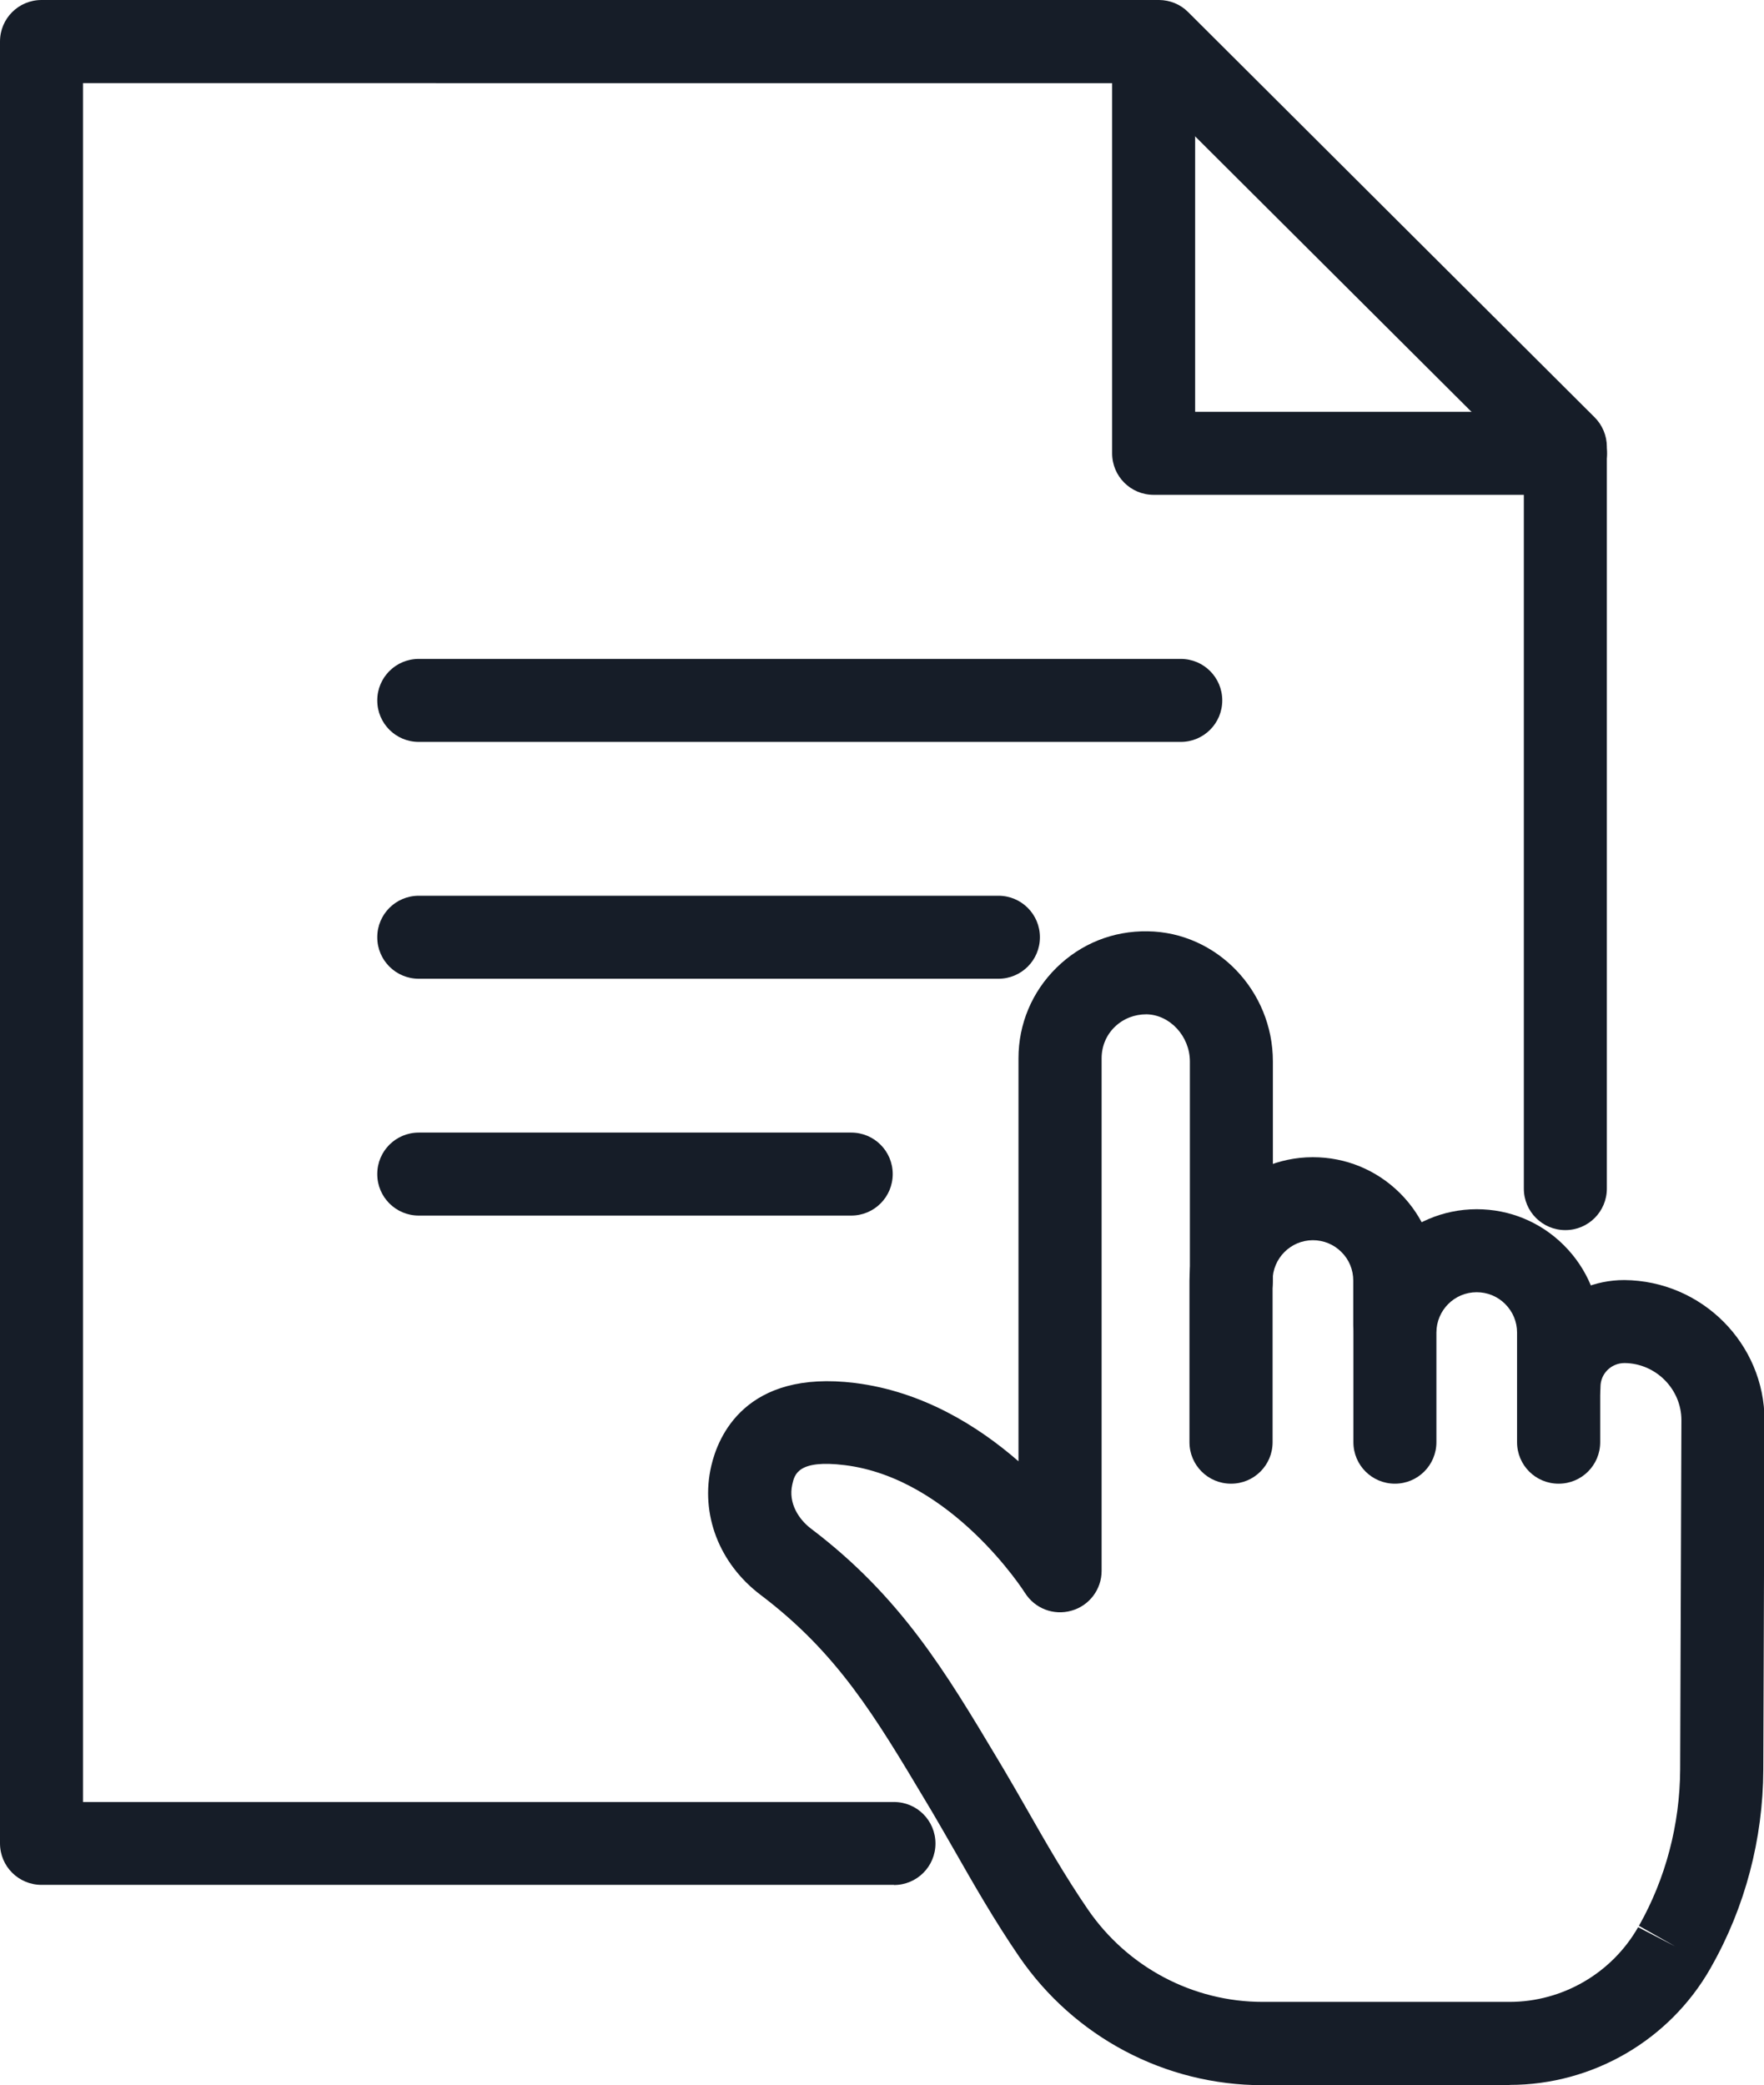
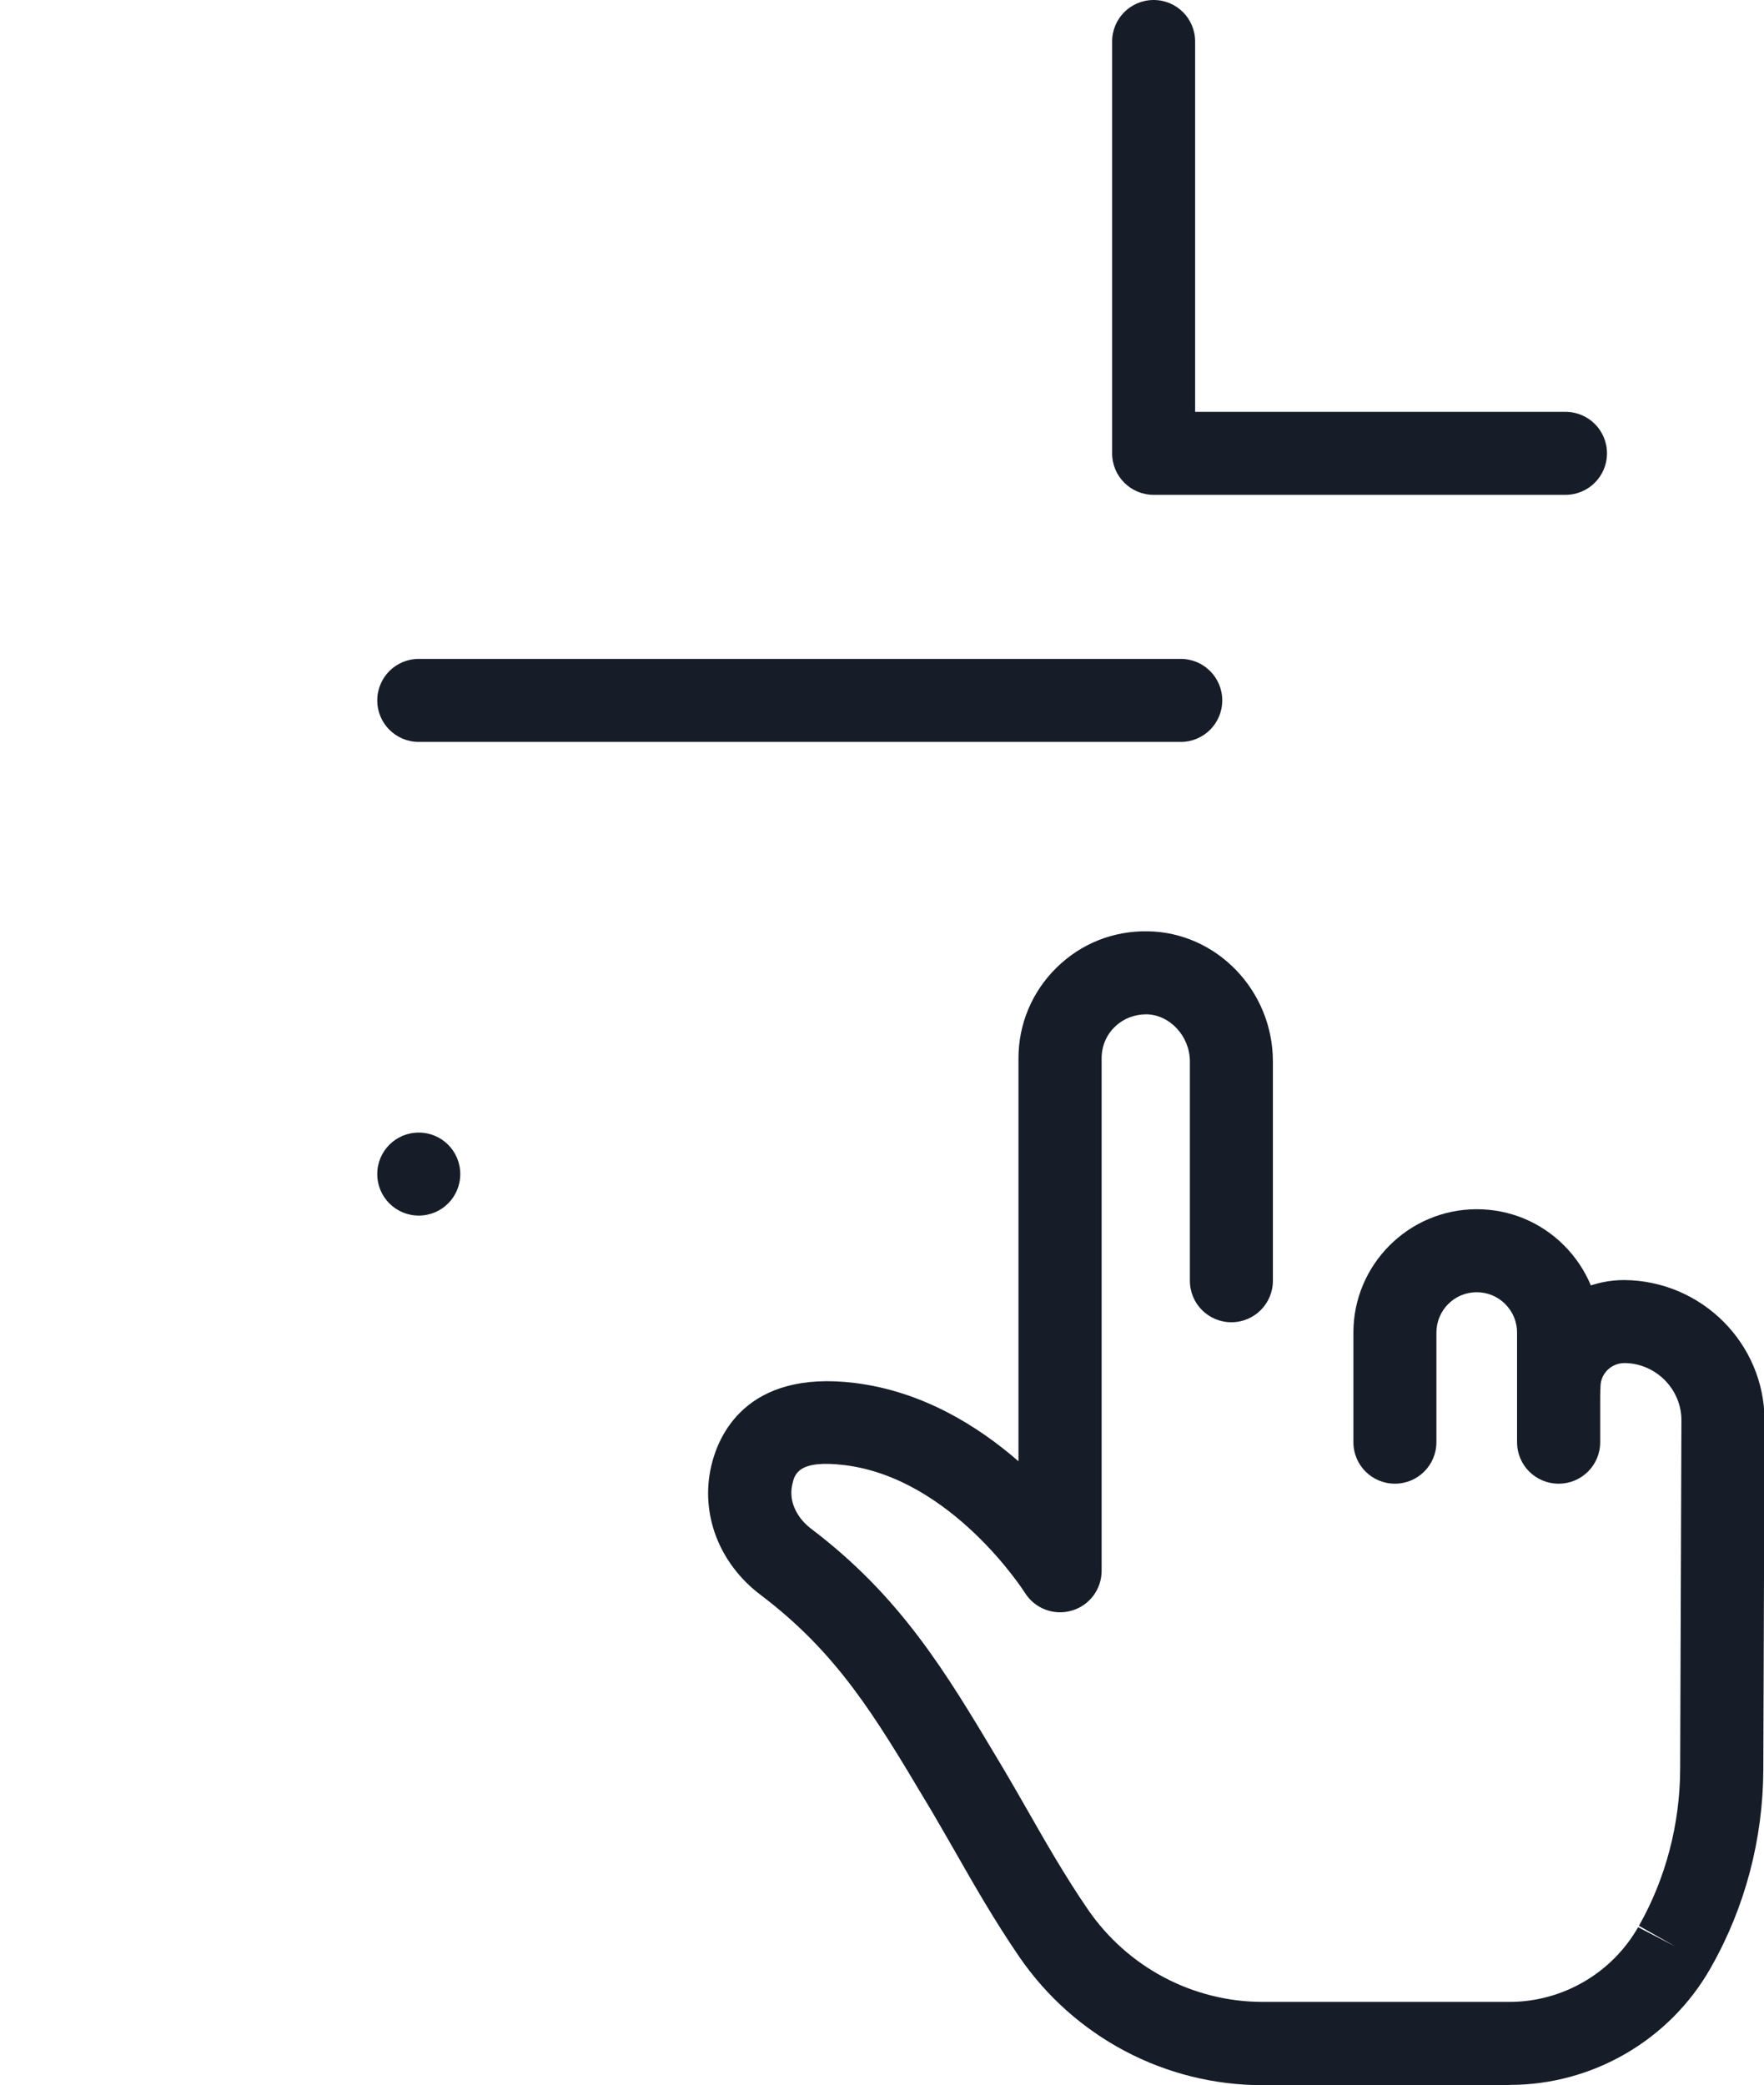
<svg xmlns="http://www.w3.org/2000/svg" id="Layer_2" data-name="Layer 2" viewBox="0 0 127.51 150.73">
  <defs>
    <style>
      .cls-1 {
        fill: #161d28;
        stroke-width: 0px;
      }
    </style>
  </defs>
  <g id="Layer_1-2" data-name="Layer 1">
    <g>
      <g>
-         <path class="cls-1" d="M64.62,136.25H3c-1.66,0-3-1.34-3-3V3C0,1.34,1.34,0,3,0h80.77c.79,0,1.56.31,2.12.88l29.38,29.29c.56.56.88,1.33.88,2.12v53.63c0,1.66-1.34,3-3,3s-3-1.34-3-3v-52.38l-27.62-27.53H6v124.25h58.62c1.66,0,3,1.34,3,3s-1.34,3-3,3Z" />
        <path class="cls-1" d="M113.16,35.77h-29.77c-1.66,0-3-1.34-3-3V3c0-1.66,1.34-3,3-3s3,1.34,3,3v26.77h26.77c1.66,0,3,1.34,3,3s-1.34,3-3,3Z" />
      </g>
      <g>
        <path class="cls-1" d="M85.35,53.63H30.27c-1.66,0-3-1.34-3-3s1.34-3,3-3h55.08c1.66,0,3,1.34,3,3s-1.34,3-3,3Z" />
-         <path class="cls-1" d="M72.17,70.75H30.27c-1.66,0-3-1.34-3-3s1.34-3,3-3h41.9c1.66,0,3,1.34,3,3s-1.34,3-3,3Z" />
-         <path class="cls-1" d="M61.53,87.87h-31.26c-1.66,0-3-1.34-3-3s1.34-3,3-3h31.26c1.66,0,3,1.34,3,3s-1.34,3-3,3Z" />
+         <path class="cls-1" d="M61.53,87.87h-31.26c-1.66,0-3-1.34-3-3s1.34-3,3-3c1.66,0,3,1.34,3,3s-1.34,3-3,3Z" />
      </g>
      <g>
-         <path class="cls-1" d="M88.98,107.25c-1.66,0-3-1.34-3-3v-11.68c0-4.9,3.99-8.9,8.89-8.92h.03c2.38,0,4.61.92,6.3,2.6,1.69,1.69,2.62,3.93,2.62,6.32v3.23c0,1.66-1.34,3-3,3s-3-1.34-3-3v-3.23c0-.78-.3-1.52-.86-2.07-.55-.55-1.28-.85-2.06-.85h0c-1.6,0-2.91,1.31-2.91,2.92v11.68c0,1.66-1.34,3-3,3Z" />
        <path class="cls-1" d="M112.66,107.25c-1.66,0-3-1.34-3-3v-7.92c0-.78-.3-1.51-.86-2.07-.55-.55-1.28-.85-2.06-.85h0c-1.61,0-2.91,1.31-2.91,2.92v7.92c0,1.66-1.34,3-3,3s-3-1.34-3-3v-7.92c0-4.91,3.99-8.91,8.9-8.92h.02c2.38,0,4.62.93,6.3,2.61,1.69,1.69,2.62,3.93,2.62,6.31v7.92c0,1.66-1.34,3-3,3Z" />
        <path class="cls-1" d="M109.09,150.73h-17.83c-7.03,0-13.6-3.47-17.59-9.29-1.8-2.63-3.31-5.28-4.64-7.61-.57-.99-1.11-1.94-1.63-2.82l-.43-.72c-3.74-6.27-6.44-10.8-11.99-15-3-2.27-4.37-5.84-3.57-9.31.49-2.13,2.47-6.99,10.39-6.01,4.88.61,8.88,3.1,11.82,5.66v-29.13c0-2.48.98-4.81,2.75-6.55,1.77-1.74,4.09-2.67,6.59-2.63,4.99.07,9.05,4.29,9.05,9.41v15.85c0,1.66-1.34,3-3,3s-3-1.34-3-3v-15.85c0-1.82-1.44-3.38-3.14-3.41-.86,0-1.67.31-2.29.91-.62.6-.95,1.41-.95,2.27v37.05c0,1.34-.89,2.52-2.18,2.88-1.29.37-2.66-.16-3.37-1.3-.05-.08-5.27-8.26-13.01-9.22-3.39-.42-3.64.67-3.8,1.4-.31,1.36.49,2.53,1.34,3.18,6.49,4.91,9.75,10.38,13.53,16.71l.43.72c.54.91,1.1,1.89,1.69,2.92,1.27,2.23,2.72,4.77,4.38,7.19,2.87,4.18,7.59,6.68,12.64,6.68h17.83c3.83,0,7.4-2.07,9.3-5.4l2.67,1.38-2.61-1.48c1.93-3.41,2.96-7.32,2.98-11.31l.09-25.24c0-2.25-1.85-4.11-4.11-4.13-.97,0-1.74.77-1.74,1.72,0,1.66-1.34,3-3,3s-3-1.34-3-3c0-4.25,3.46-7.72,7.72-7.72,5.62.05,10.13,4.6,10.14,10.14l-.09,25.26c-.02,5.01-1.32,9.94-3.76,14.24,0,0-.06.11-.06.11-2.96,5.2-8.52,8.43-14.51,8.43Z" />
      </g>
    </g>
  </g>
</svg>